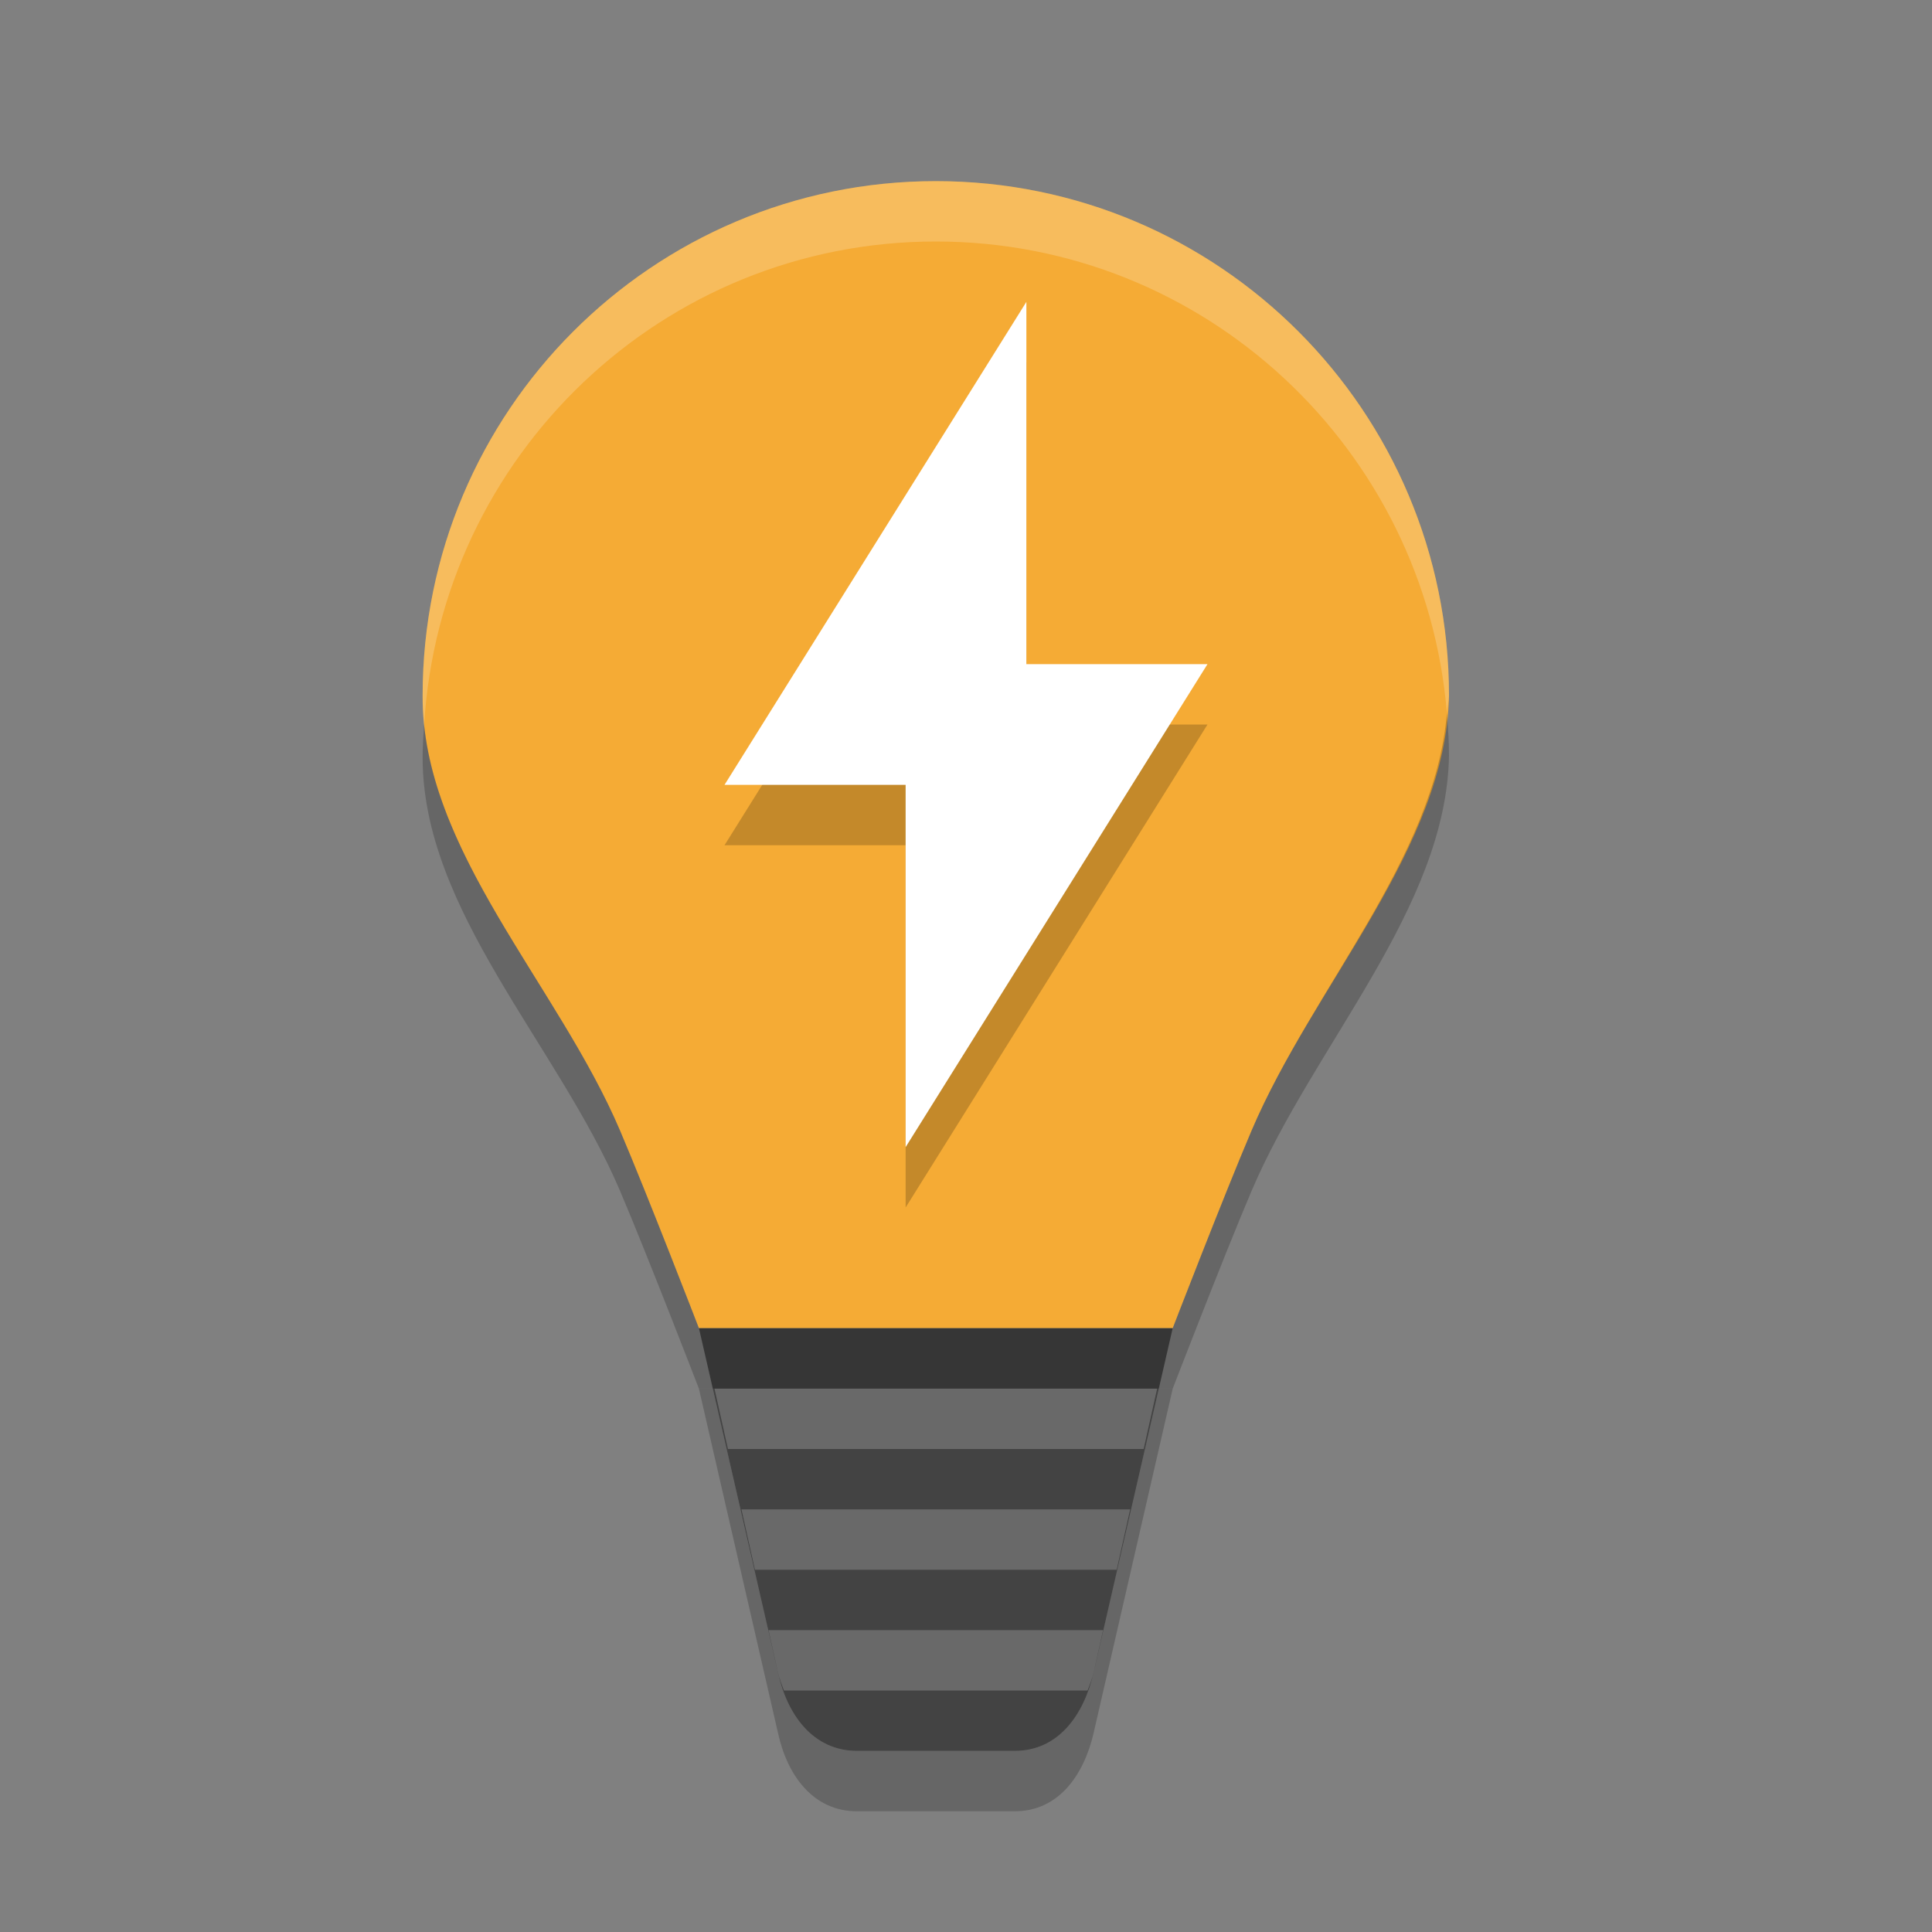
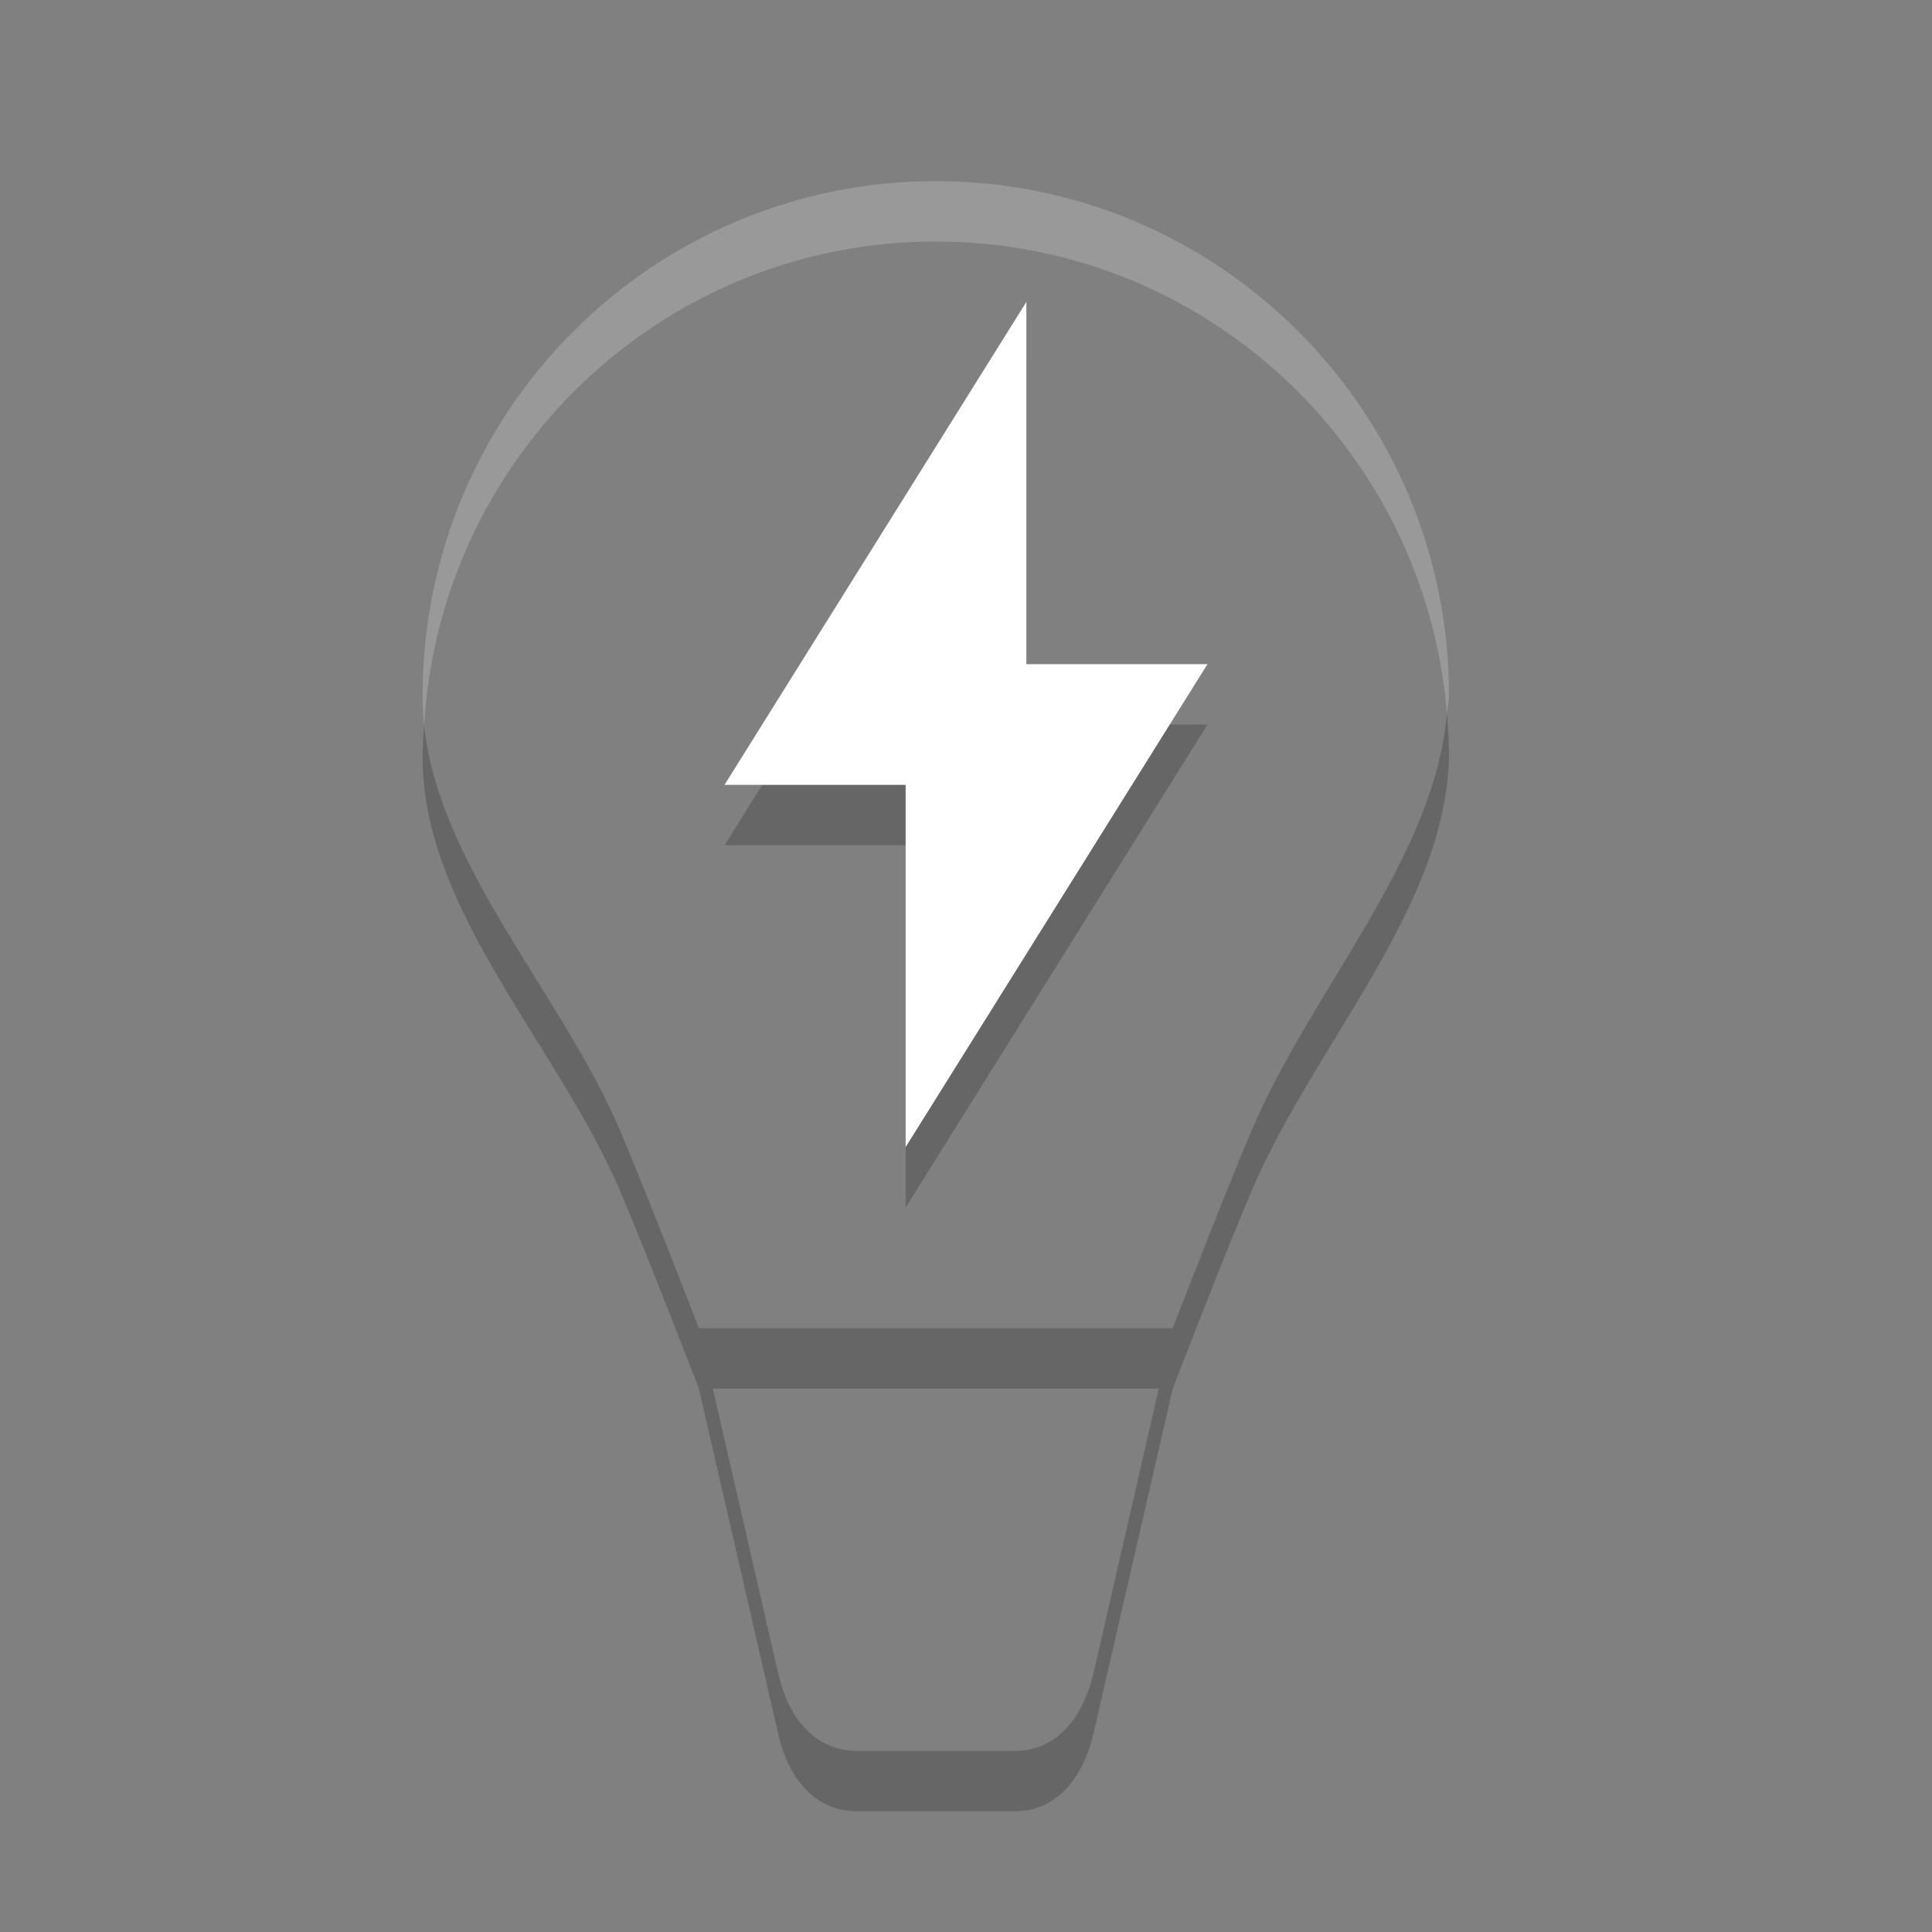
<svg xmlns="http://www.w3.org/2000/svg" width="32" height="32" version="1">
  <rect width="100%" height="100%" fill="#808080" stroke="none" />
-   <path fill="#f5ab35" d="m15.5 3c-4.694 0-8.5 3.813-8.5 8.517-0.017 2.551 2.235 4.78 3.269 7.207 0.461 1.082 1.308 3.276 1.308 3.276h7.846s0.847-2.194 1.308-3.276c1.034-2.427 3.224-4.684 3.269-7.207 0-4.704-3.806-8.517-8.5-8.517z" />
-   <path fill="#434343" d="m19.423 22-1.308 5.7c-0.161 0.702-0.583 1.3-1.307 1.3h-2.615c-0.724 0-1.156-0.596-1.308-1.3l-1.308-5.7z" />
-   <path fill="#fff" opacity=".2" d="m11.834 23 0.223 1h6.886l0.223-1h-7.332zm0.447 2 0.223 1h5.992l0.223-1h-6.438zm0.448 2 0.156 0.699c0.023 0.106 0.064 0.202 0.099 0.301h5.03c0.036-0.099 0.078-0.195 0.101-0.301l0.156-0.699h-5.542z" />
  <path fill="#fff" opacity=".2" d="m15.5 3c-4.694 0-8.5 3.814-8.5 8.518-0.001 0.165 0.008 0.329 0.025 0.492 0.263-4.466 3.952-8.01 8.475-8.01 4.456 0 8.105 3.438 8.465 7.811 0.008-0.099 0.033-0.194 0.035-0.293 0-4.704-3.806-8.518-8.5-8.518z" />
  <path opacity=".2" d="m23.965 11.811c-0.2 2.404-2.241 4.582-3.235 6.914-0.46 1.081-1.306 3.275-1.306 3.275h-7.848s-0.846-2.194-1.306-3.275c-0.968-2.27-2.999-4.367-3.245-6.715-0.01 0.169-0.025 0.336-0.025 0.508-0.017 2.55 2.235 4.78 3.27 7.207 0.46 1.081 1.306 3.275 1.306 3.275h7.848s0.846-2.194 1.306-3.275c1.035-2.427 3.225-4.685 3.27-7.207 0-0.239-0.016-0.474-0.035-0.707z" />
  <path opacity=".2" d="m11.576 23 1.309 5.699c0.152 0.704 0.582 1.301 1.306 1.301h2.618c0.724 0 1.145-0.599 1.306-1.301l1.309-5.699h-0.231l-1.078 4.699c-0.161 0.702-0.582 1.301-1.306 1.301h-2.618c-0.724 0-1.154-0.597-1.306-1.301l-1.078-4.699h-0.231z" />
  <path fill-rule="evenodd" opacity=".2" d="m17 6-5 8h3v6l5-8h-3v-6z" />
  <path fill="#fff" fill-rule="evenodd" d="m17 5-5 8h3v6l5-8h-3v-6z" />
</svg>